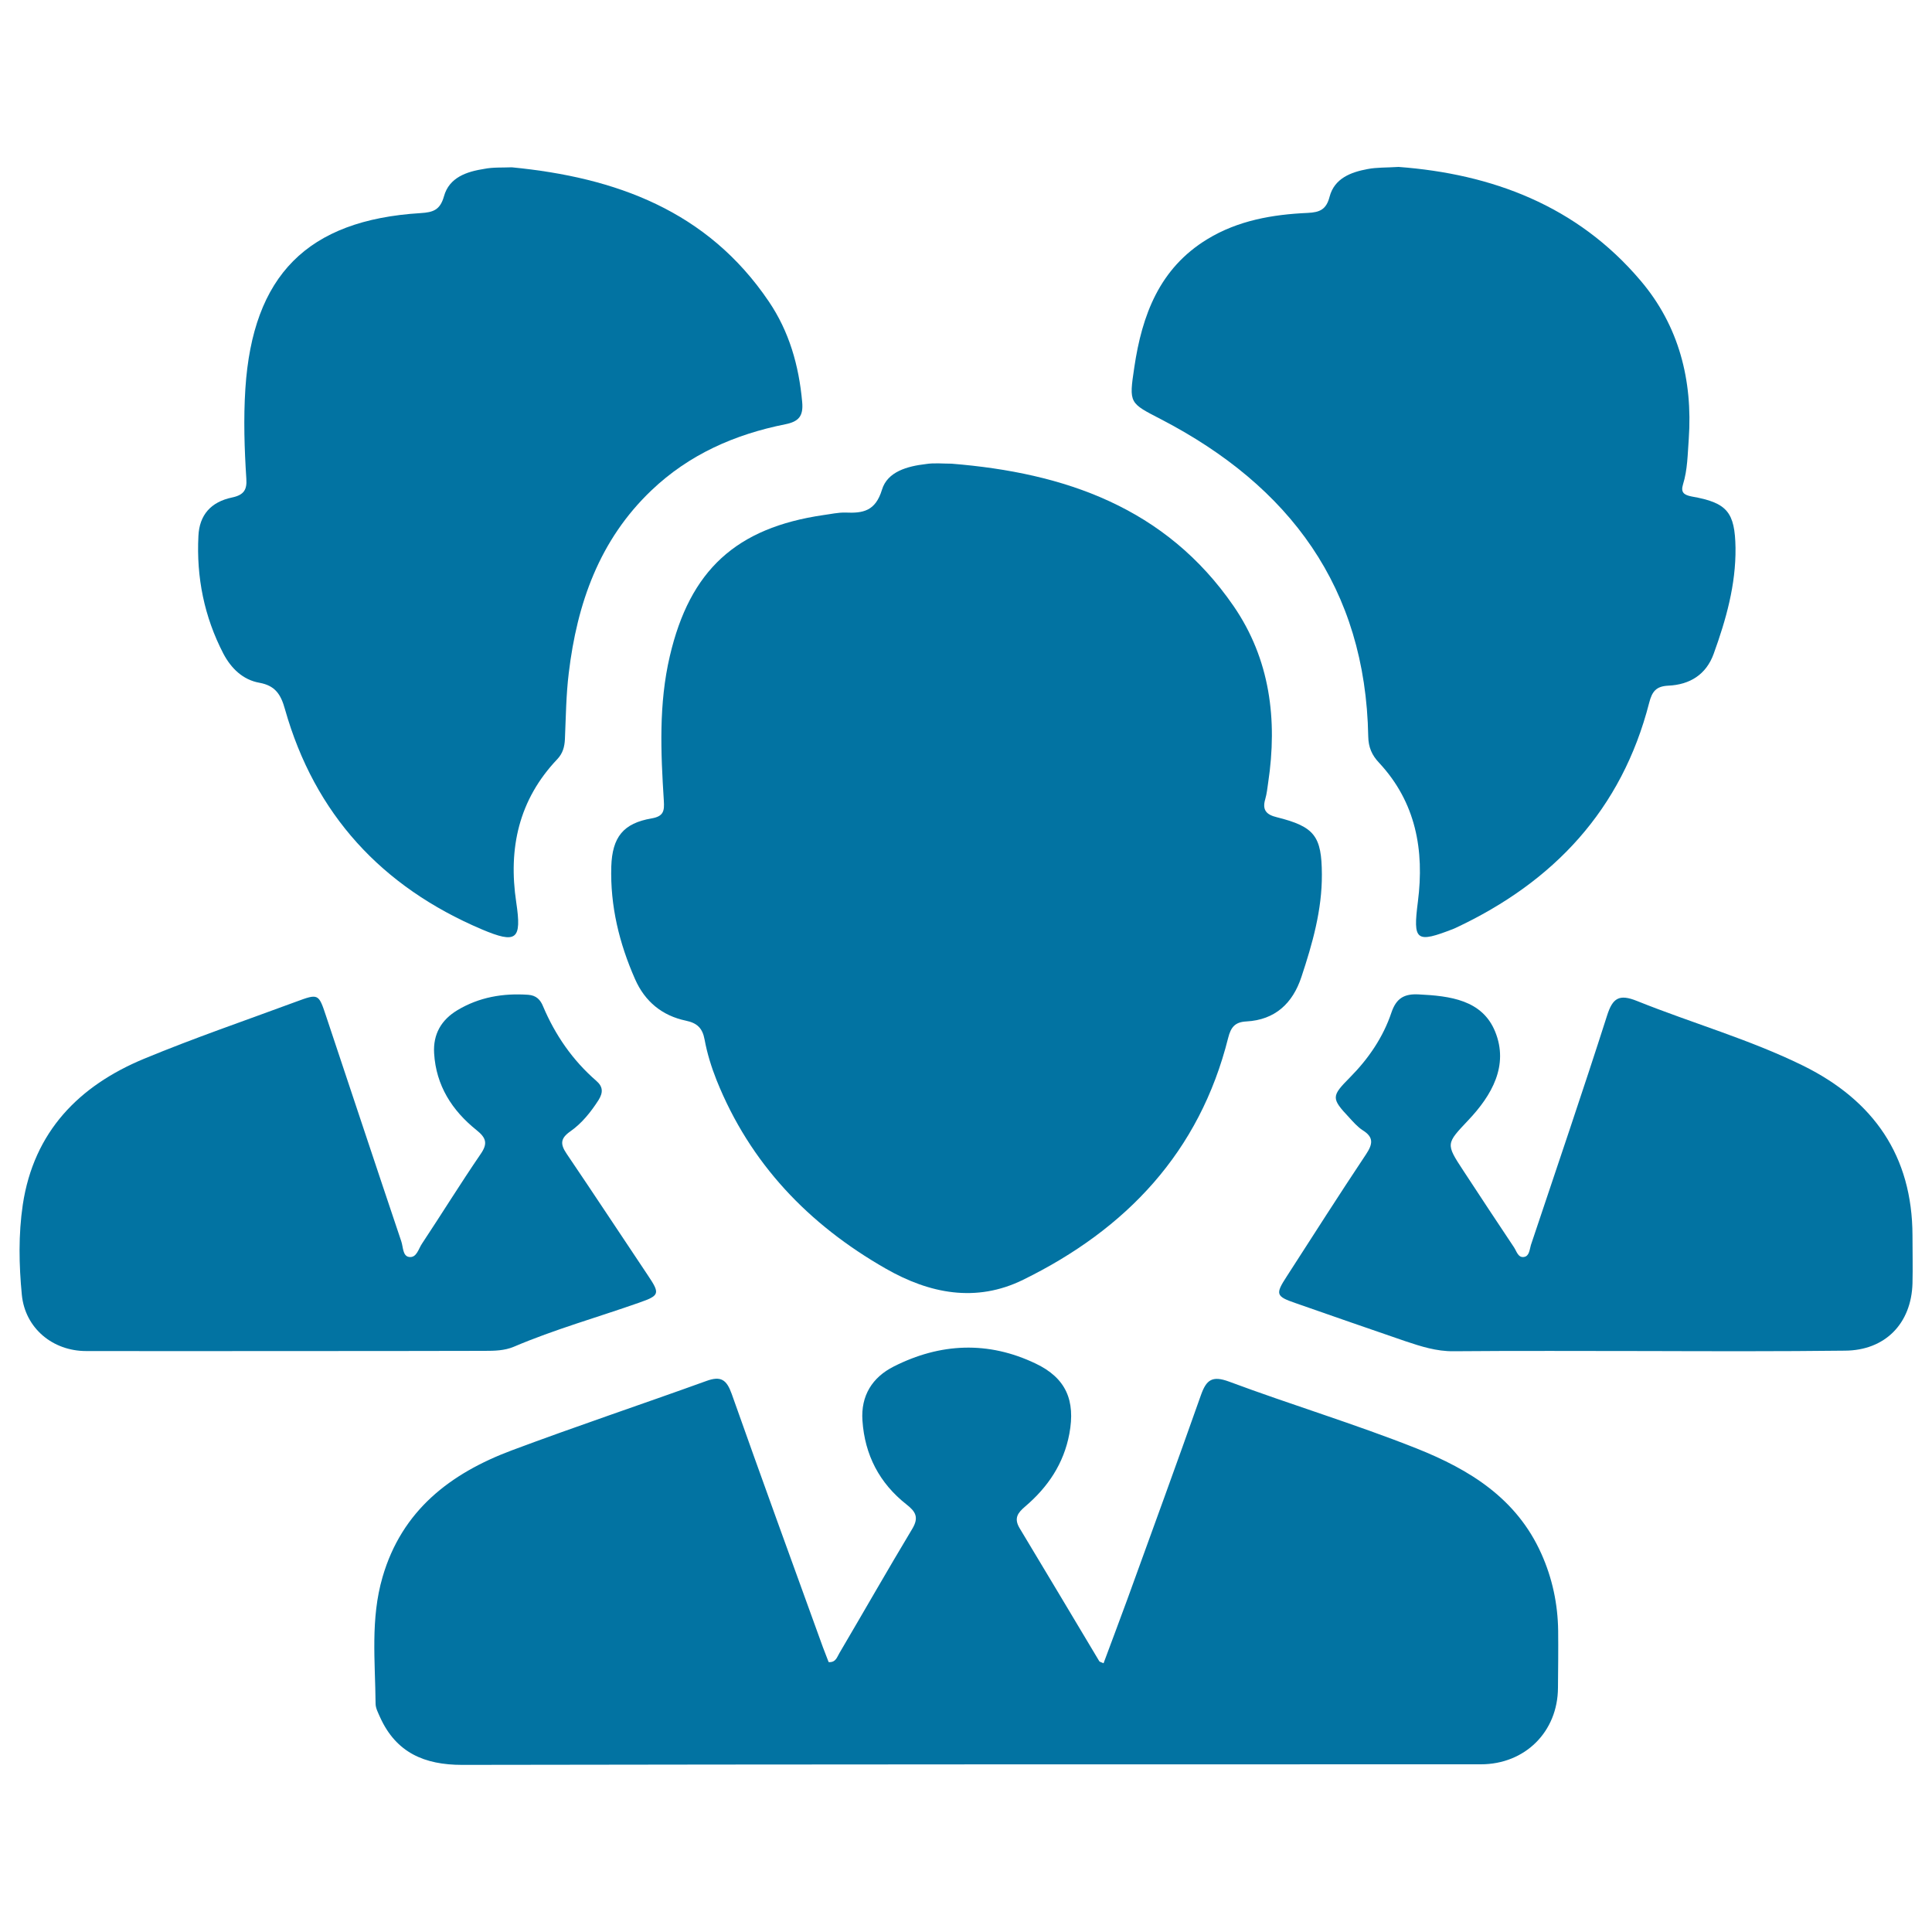
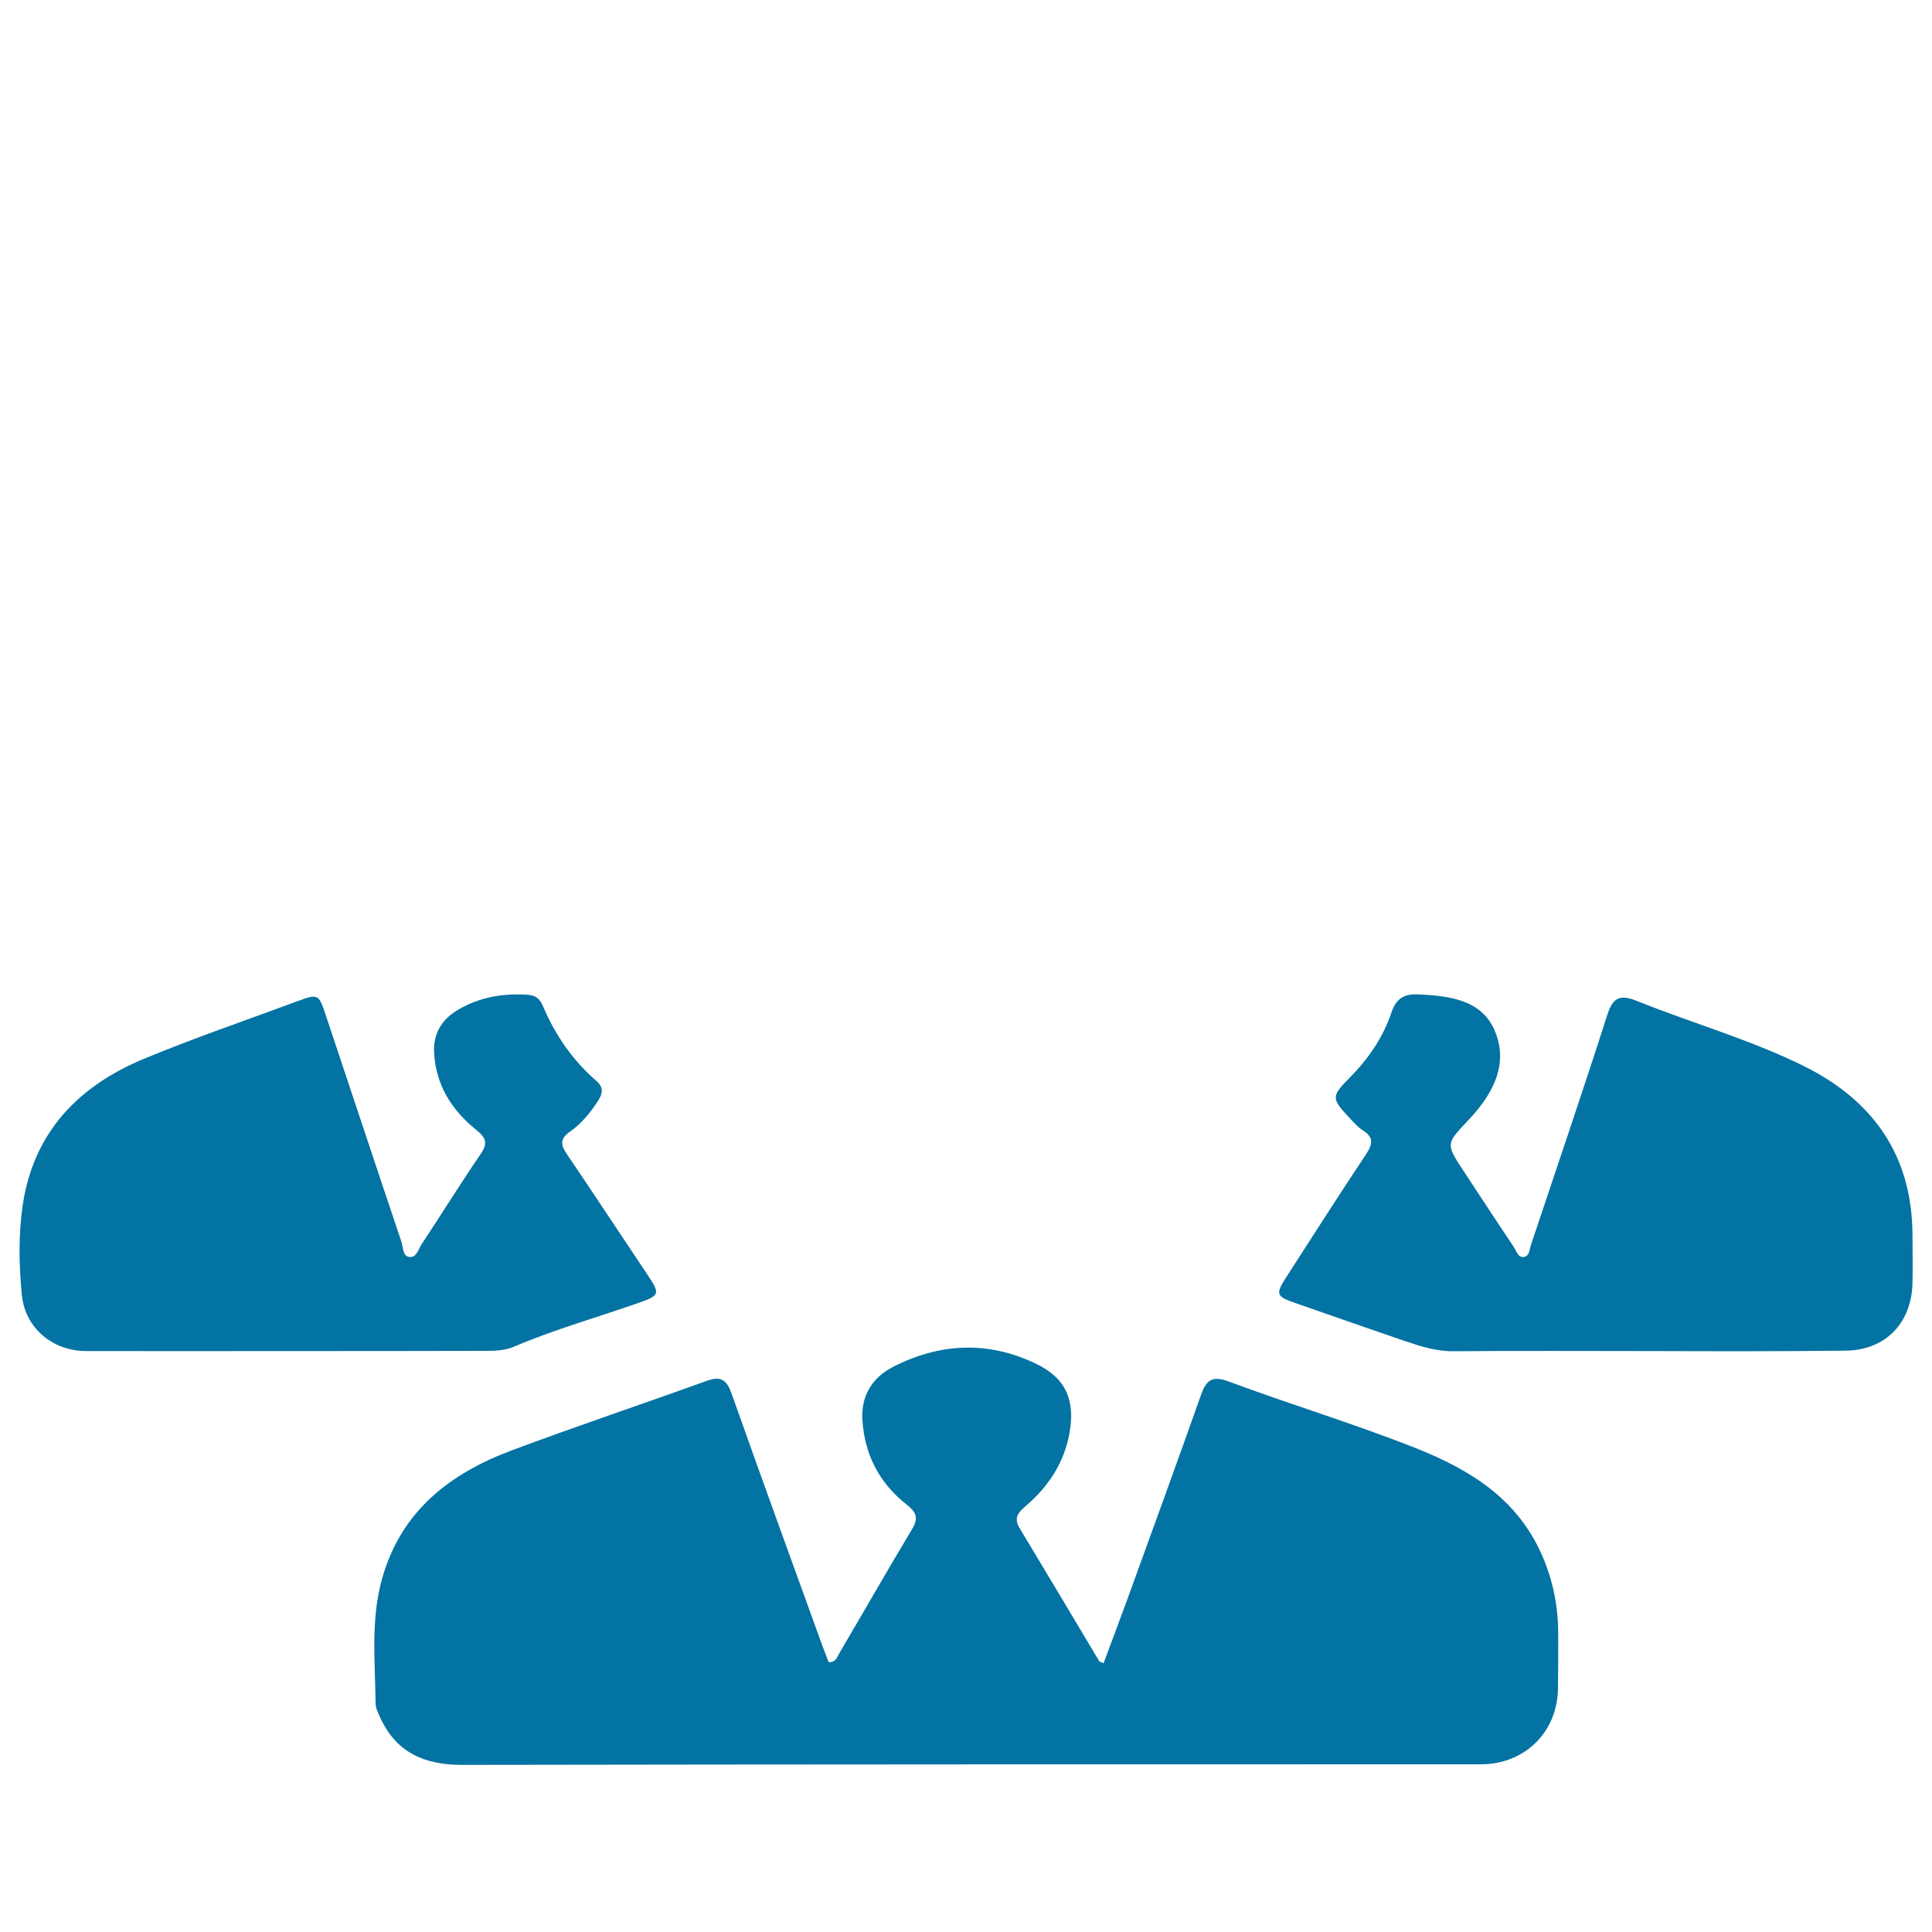
<svg xmlns="http://www.w3.org/2000/svg" viewBox="0 0 1000 1000" style="fill:#0273a2">
  <title>Team SVG icon</title>
-   <path d="M492.5,240c58.6,4.7,110.9,22.7,146,73.7c18.9,27.5,22.8,58.8,17.9,91.4c-0.4,2.8-0.7,5.7-1.5,8.5c-1.7,5.7,0.6,8.1,6,9.4c19.6,4.9,23.2,9.8,23.3,29.6c0.1,18.4-4.9,35.9-10.6,53.1c-4.5,13.6-13.6,22.2-28.5,23c-5.8,0.3-8,2.9-9.4,8.5c-14.8,59.1-52.7,99-106.1,125.2c-24.4,12-48.5,7.2-71.2-5.8c-39.9-22.8-70.2-54.4-87.5-97.5c-2.7-6.8-4.9-13.9-6.2-21c-1.1-6-3.9-8.6-9.7-9.8c-12.3-2.6-21.2-9.9-26.3-21.5c-8.2-18.6-12.9-37.9-12.3-58.3c0.5-15.2,6.2-22.4,20.9-24.9c6.3-1.1,6.6-4,6.3-9.1c-1.6-25.1-2.7-50.2,3.1-74.9c10.4-44.5,34.3-66.4,79.5-73c3.8-0.5,7.6-1.4,11.4-1.3c9.1,0.4,15.5-0.7,18.9-11.8c2.8-9.4,13.2-12.2,22.7-13.3C483.5,239.5,488,240,492.5,240z" />
  <path d="M571.2,860.9c4.1-11,8.2-21.9,12.2-32.8c12.8-35.3,25.7-70.6,38.2-106c2.8-7.9,5.8-10.2,14.5-7c32.2,12,65.1,21.9,97.1,34.6c27.6,11,51.8,25.9,64.6,54.5c5.7,12.7,8.5,26,8.7,39.8c0.1,9.9,0,19.7-0.1,29.6c-0.1,22.8-17.1,39.6-39.9,39.6c-175.8,0-351.5,0-527.3,0.3c-19.5,0-34.1-6.3-42.4-24.5c-1-2.3-2.4-4.8-2.4-7.2c-0.2-21.9-2.7-43.9,3.6-65.5c10-34.5,35.1-53.7,66.9-65.6c33.4-12.5,67.2-23.8,100.7-35.9c7.6-2.8,10.5-0.6,13.1,6.6c15.5,43.8,31.4,87.5,47.2,131.1c1,2.7,2,5.3,3,7.8c3.8,0.3,4.4-2.8,5.6-4.7c12.6-21.4,24.9-43,37.7-64.3c3.6-6,1.6-9-3-12.6c-14-11-21.6-25.6-22.8-43.4c-0.9-12.9,5.1-22.4,16.2-28c24.1-12.2,48.9-13.3,73.5-1.5c15.7,7.5,20.6,19.1,17.4,36.3c-2.9,15.5-11.1,27.6-22.8,37.6c-3.9,3.3-6,6.1-3,11.2c13.8,22.9,27.5,45.9,41.2,68.8C569.1,860.2,569.9,860.3,571.2,860.9z" />
-   <path d="M723.9,86.4c48.1,3.6,92.3,19.9,125.3,58.9c19.8,23.3,27,51.5,24.9,81.9c-0.6,7.9-0.6,15.9-3,23.6c-1.2,4,0.4,5.4,4.6,6.2c18.3,3.2,22.3,8.1,22.6,26.6c0.2,19.1-4.9,37.1-11.3,54.8c-3.9,10.8-12.4,16-23.5,16.5c-6.3,0.3-8.4,3-9.9,8.9c-14.2,55.3-49.4,92.7-100.2,116.5c-0.3,0.1-0.6,0.3-0.9,0.4c-19.7,7.7-21.2,6.3-18.6-14c3.4-26.6-1-51.4-20.1-71.9c-3.7-3.9-5.5-8-5.6-13.6c-1.4-77-40.7-129.6-107.1-164.1c-16.6-8.6-16.8-8.2-14-26.9c4-27.1,13-51.3,37.8-66.4c15.9-9.7,33.8-12.8,52-13.6c6.3-0.3,9.6-1.8,11.3-8.4c2.5-9.5,11-12.7,19.7-14.3C712.5,86.6,717.4,86.8,723.9,86.4z" />
-   <path d="M264.9,86.6c53.7,5.2,101.2,22.4,133,69.4c10.6,15.6,15.6,33.2,17.3,52c0.7,7.4-1.8,10.2-8.7,11.6c-26.1,5.2-49.8,15.6-69.3,34.2c-27,25.7-38.5,58.6-42.8,94.5c-1.4,11.3-1.5,22.8-2,34.3c-0.2,4-1.1,7.3-3.9,10.3c-20,21-25.5,46.2-21.3,74.1c2.9,19.4,0.3,21.7-17.9,14c-51.7-22-86.4-59.5-101.8-113.9c-2.1-7.6-5-12.2-13.2-13.7c-8.6-1.5-14.7-7.5-18.7-15.1c-9.9-19.1-14-39.5-12.9-60.9c0.5-10.8,6.4-17.6,17.4-19.9c6.2-1.3,7.8-4.1,7.4-9.7c-1-15.5-1.5-31-0.5-46.6c3.8-58.5,31.9-87.3,90.7-90.9c6.5-0.4,10.1-1.6,12.1-8.7c2.7-9.8,11.8-12.8,20.9-14.2C255.2,86.5,260.1,86.8,264.9,86.6z" />
  <path d="M147.7,699.3c-34.4,0-68.7,0.1-103.1,0c-17.3,0-31.6-11.8-33.3-29.1c-1.5-15.5-1.8-31.2,0.5-46.7c5.7-37.7,29-61.5,62.8-75.5c25.8-10.7,52.4-19.8,78.6-29.5c11.6-4.3,11.7-4.2,15.5,7.2c13,38.9,25.9,77.9,39,116.8c1,2.9,0.7,7.6,4,8.1c4,0.6,4.9-4.3,6.8-7c10.2-15.4,19.9-31.1,30.3-46.3c3.8-5.5,2.8-8.4-2.2-12.4c-12.6-10.1-20.9-23-21.9-39.7c-0.6-9.9,3.7-17.3,12-22.3c11.3-6.8,23.7-8.9,36.7-8c4.1,0.3,6.3,2.5,7.7,6c6.3,14.9,15.3,27.9,27.5,38.5c3.6,3.1,3.6,6.1,1.2,10c-4,6.2-8.6,12-14.6,16.2c-5.3,3.7-5.2,6.7-1.9,11.6c14.1,20.8,27.9,41.8,41.9,62.7c6.5,9.7,6.4,10.6-4.5,14.4c-21.6,7.6-43.7,13.8-64.8,22.8c-4.8,2-9.9,2.1-15,2.1C216.4,699.3,182,699.3,147.7,699.3z" />
  <path d="M852.7,699.3c-33.4,0-66.8-0.2-100.3,0.1c-8.9,0.1-16.9-2.5-25-5.2c-19-6.5-37.9-13.1-56.8-19.7c-10.2-3.5-10.6-4.6-4.6-13.8c13.6-21.1,27.1-42.3,41.1-63.3c3.5-5.3,4-8.8-1.8-12.4c-2.6-1.7-4.8-4.2-6.9-6.5c-9.5-10.1-9.3-11.1,0.4-20.9c9.5-9.6,17.1-20.7,21.4-33.5c2.5-7.4,6.6-9.8,14.1-9.4c16.2,0.8,32.9,2.8,39.6,19.3c7.1,17.5-1.7,32.9-13.9,45.8c-11.5,12.2-11.8,12.1-2.6,26.1c8.7,13.3,17.5,26.6,26.3,39.8c1.3,2,2.1,5.4,5.1,4.9c2.8-0.4,2.9-3.9,3.6-6.2c13.2-39.5,26.7-79,39.4-118.7c2.9-9.2,6.3-11.3,15.5-7.6c28.6,11.5,58.4,19.9,86.2,33.6c36.3,18,56.3,46.6,56.4,87.8c0,8.3,0.2,16.6,0,24.8c-0.6,20.8-14.2,34.7-35,34.8C920.8,699.5,886.7,699.4,852.7,699.3C852.7,699.3,852.7,699.3,852.7,699.3z" />
</svg>